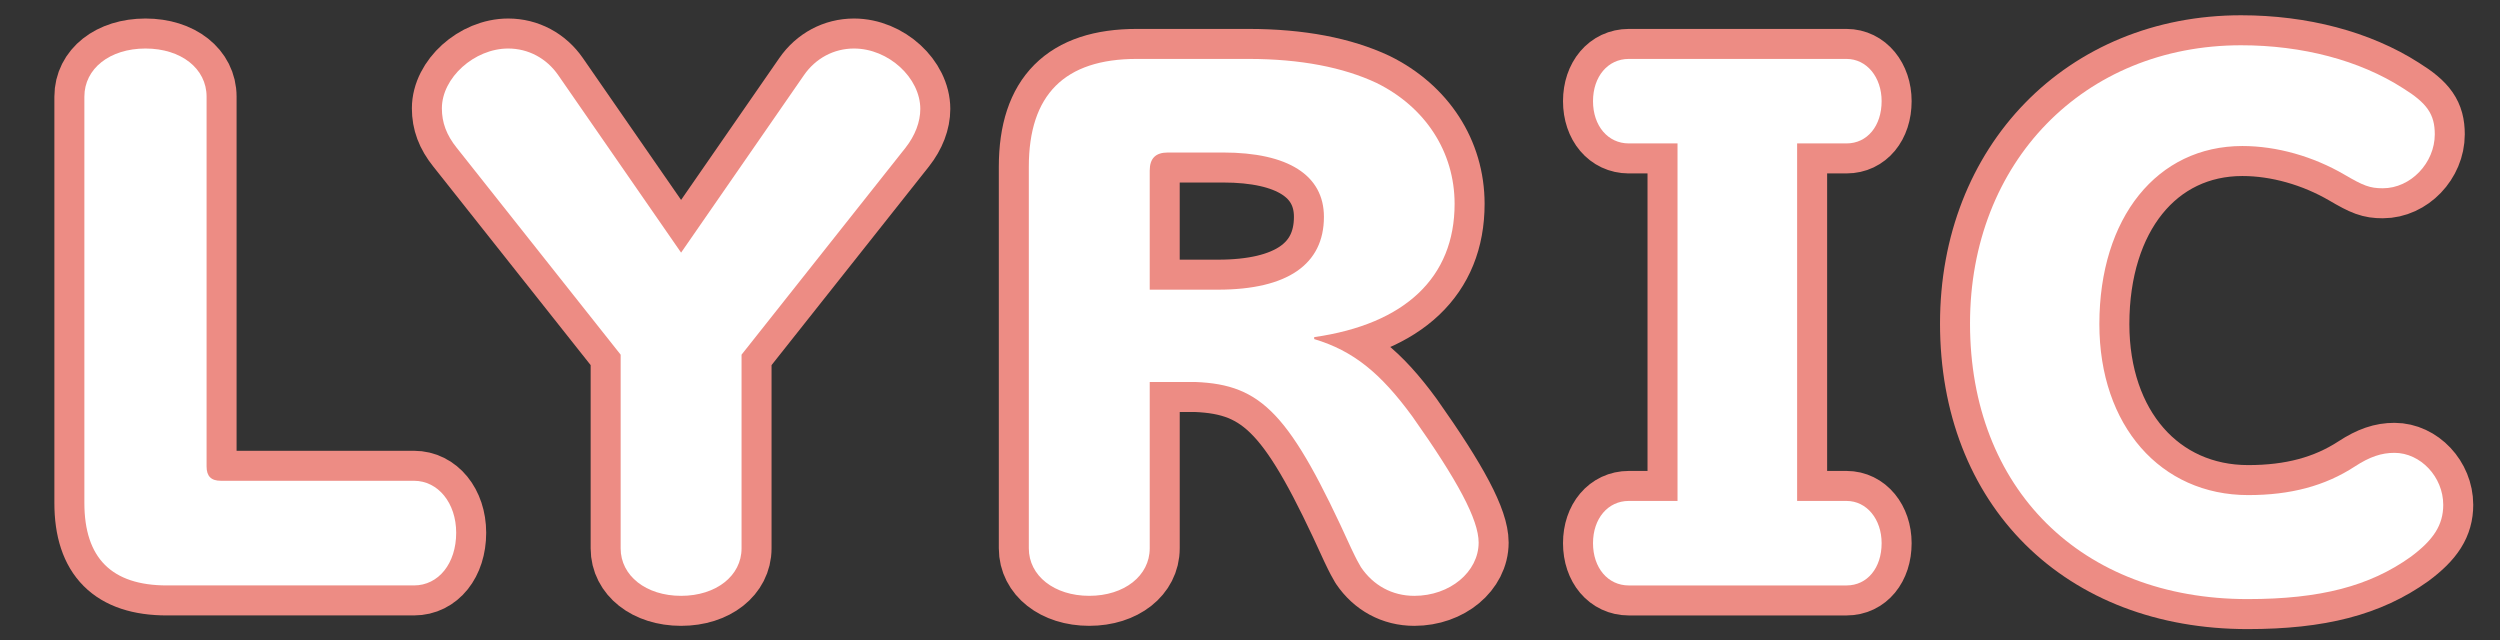
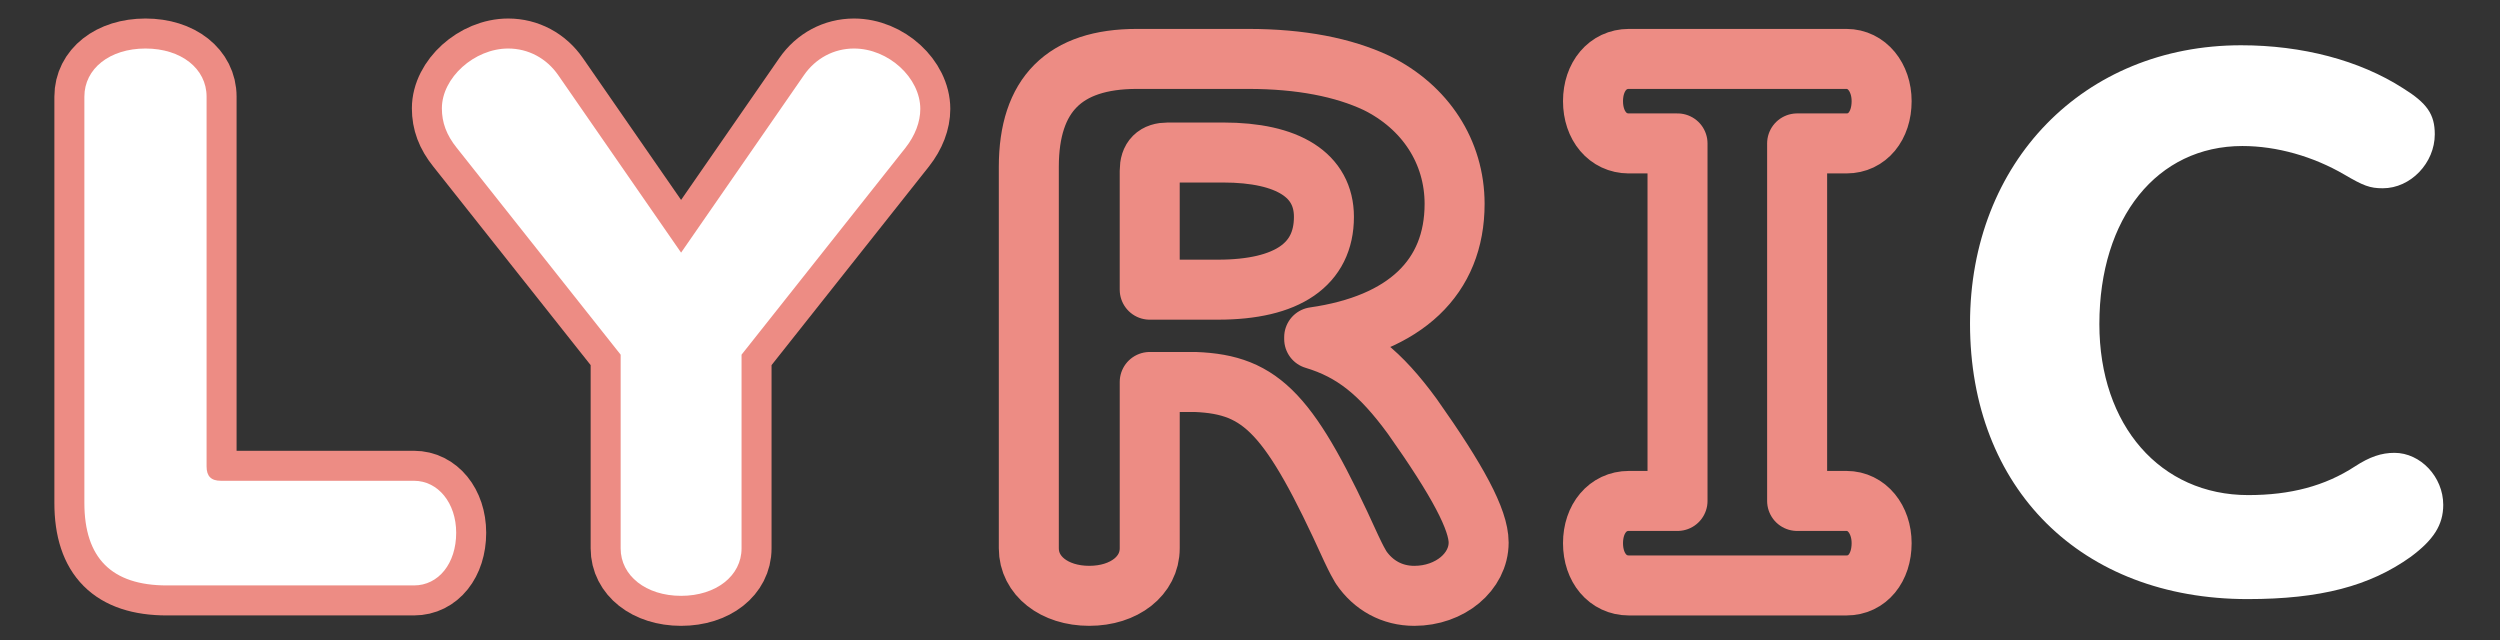
<svg xmlns="http://www.w3.org/2000/svg" id="uuid-4d2ee889-f8d0-45ce-bcc9-77e7e3567061" data-name="レイヤー 2" viewBox="0 0 250 64">
  <rect x="0" y="0" width="250" height="64" fill="#333333" stroke="none" />
  <defs>
    <style>
      .uuid-0fa6a8c7-94b3-4d35-b5e6-957dc7405d1f, .uuid-f35060d7-5274-413c-80f4-3a01d59b88be {
        stroke-width: 0px;
      }

      .uuid-0fa6a8c7-94b3-4d35-b5e6-957dc7405d1f, .uuid-316fe6cb-ee04-4929-9d5c-5e446d2bca4c {
        fill: none;
      }

      .uuid-f35060d7-5274-413c-80f4-3a01d59b88be {
        fill: #fff;
      }

      .uuid-316fe6cb-ee04-4929-9d5c-5e446d2bca4c {
        stroke: #ed8c84;
        stroke-linecap: round;
        stroke-linejoin: round;
        stroke-width: 6px;
      }
    </style>
  </defs>
  <g id="uuid-58ea745d-08b1-4f20-8713-79a58e2d7fb1" data-name="レイヤー 1">
    <g>
      <g>
        <g>
          <path class="uuid-316fe6cb-ee04-4929-9d5c-5e446d2bca4c" d="m20.658,46.648c0,.975.455,1.43,1.43,1.43h19.306c2.405,0,4.225,2.21,4.225,5.2,0,3.055-1.755,5.265-4.225,5.265h-24.701c-5.525,0-8.255-2.73-8.255-8.255V9.662c0-2.795,2.535-4.81,6.11-4.81s6.11,2.015,6.11,4.81v36.986Z" />
          <path class="uuid-316fe6cb-ee04-4929-9d5c-5e446d2bca4c" d="m45.683,14.797c-1.04-1.3-1.495-2.535-1.495-3.965,0-3.055,3.25-5.98,6.63-5.98,2.015,0,3.835.975,5.005,2.665l12.286,17.746,12.286-17.746c1.17-1.69,2.99-2.665,5.005-2.665,3.445,0,6.63,2.925,6.63,6.045,0,1.3-.52,2.665-1.495,3.9l-16.38,20.671v19.371c0,2.73-2.535,4.745-6.045,4.745s-6.045-2.015-6.045-4.745v-19.371l-16.38-20.671Z" />
          <path class="uuid-316fe6cb-ee04-4929-9d5c-5e446d2bca4c" d="m114.972,54.838c0,2.73-2.535,4.745-6.045,4.745-3.51,0-6.045-2.015-6.045-4.745V16.682c0-7.215,3.575-10.79,10.791-10.79h11.18c5.2,0,9.49.845,12.806,2.405,4.875,2.405,7.801,6.89,7.801,12.09,0,7.346-4.941,12.025-14.041,13.326v.195c3.9,1.17,6.63,3.38,9.815,7.735,4.55,6.436,6.63,10.335,6.63,12.61,0,2.925-2.859,5.331-6.435,5.331-2.21,0-4.095-1.04-5.33-2.86-.26-.455-.39-.65-.975-1.885-6.11-13.456-8.905-16.381-15.601-16.641h-4.55v16.641Zm6.825-25.871c6.956,0,10.596-2.535,10.596-7.28,0-4.16-3.575-6.435-10.076-6.435h-5.525c-1.235,0-1.82.585-1.82,1.82v11.896h6.825Z" />
          <path class="uuid-316fe6cb-ee04-4929-9d5c-5e446d2bca4c" d="m162.876,14.342c-2.08,0-3.575-1.755-3.575-4.225s1.495-4.225,3.575-4.225h21.776c2.015,0,3.51,1.82,3.51,4.225,0,2.47-1.43,4.225-3.51,4.225h-4.94v35.751h4.94c2.015,0,3.51,1.82,3.51,4.226,0,2.47-1.43,4.225-3.51,4.225h-21.776c-2.08,0-3.575-1.755-3.575-4.225,0-2.47,1.495-4.226,3.575-4.226h4.876V14.342h-4.876Z" />
-           <path class="uuid-316fe6cb-ee04-4929-9d5c-5e446d2bca4c" d="m240.293,8.816c2.404,1.495,3.185,2.6,3.185,4.615,0,2.86-2.405,5.396-5.2,5.396-1.3,0-1.95-.26-3.835-1.365-3.12-1.82-6.76-2.86-10.205-2.86-8.516,0-14.301,7.15-14.301,17.811,0,10.141,6.11,17.096,14.886,17.096,4.225,0,7.67-.91,10.66-2.86,1.495-.975,2.665-1.365,3.965-1.365,2.601,0,4.876,2.405,4.876,5.2,0,2.015-.976,3.51-3.251,5.2-4.095,2.925-9.035,4.225-16.315,4.225-16.641,0-27.756-11.05-27.756-27.561,0-16.121,11.375-27.821,27.106-27.821,6.109,0,11.83,1.495,16.186,4.29Z" />
        </g>
        <g>
          <path class="uuid-f35060d7-5274-413c-80f4-3a01d59b88be" d="m20.658,46.648c0,.975.455,1.43,1.43,1.43h19.306c2.405,0,4.225,2.21,4.225,5.2,0,3.055-1.755,5.265-4.225,5.265h-24.701c-5.525,0-8.255-2.73-8.255-8.255V9.662c0-2.795,2.535-4.81,6.11-4.81s6.11,2.015,6.11,4.81v36.986Z" />
          <path class="uuid-f35060d7-5274-413c-80f4-3a01d59b88be" d="m45.683,14.797c-1.04-1.3-1.495-2.535-1.495-3.965,0-3.055,3.25-5.98,6.63-5.98,2.015,0,3.835.975,5.005,2.665l12.286,17.746,12.286-17.746c1.17-1.69,2.99-2.665,5.005-2.665,3.445,0,6.63,2.925,6.63,6.045,0,1.3-.52,2.665-1.495,3.9l-16.38,20.671v19.371c0,2.73-2.535,4.745-6.045,4.745s-6.045-2.015-6.045-4.745v-19.371l-16.38-20.671Z" />
-           <path class="uuid-f35060d7-5274-413c-80f4-3a01d59b88be" d="m114.972,54.838c0,2.73-2.535,4.745-6.045,4.745-3.51,0-6.045-2.015-6.045-4.745V16.682c0-7.215,3.575-10.79,10.791-10.79h11.18c5.2,0,9.49.845,12.806,2.405,4.875,2.405,7.801,6.89,7.801,12.09,0,7.346-4.941,12.025-14.041,13.326v.195c3.9,1.17,6.63,3.38,9.815,7.735,4.55,6.436,6.63,10.335,6.63,12.61,0,2.925-2.859,5.331-6.435,5.331-2.21,0-4.095-1.04-5.33-2.86-.26-.455-.39-.65-.975-1.885-6.11-13.456-8.905-16.381-15.601-16.641h-4.55v16.641Zm6.825-25.871c6.956,0,10.596-2.535,10.596-7.28,0-4.16-3.575-6.435-10.076-6.435h-5.525c-1.235,0-1.82.585-1.82,1.82v11.896h6.825Z" />
-           <path class="uuid-f35060d7-5274-413c-80f4-3a01d59b88be" d="m162.876,14.342c-2.08,0-3.575-1.755-3.575-4.225s1.495-4.225,3.575-4.225h21.776c2.015,0,3.51,1.82,3.51,4.225,0,2.47-1.43,4.225-3.51,4.225h-4.94v35.751h4.94c2.015,0,3.51,1.82,3.51,4.226,0,2.47-1.43,4.225-3.51,4.225h-21.776c-2.08,0-3.575-1.755-3.575-4.225,0-2.47,1.495-4.226,3.575-4.226h4.876V14.342h-4.876Z" />
          <path class="uuid-f35060d7-5274-413c-80f4-3a01d59b88be" d="m240.293,8.816c2.404,1.495,3.185,2.6,3.185,4.615,0,2.86-2.405,5.396-5.2,5.396-1.3,0-1.95-.26-3.835-1.365-3.12-1.82-6.76-2.86-10.205-2.86-8.516,0-14.301,7.15-14.301,17.811,0,10.141,6.11,17.096,14.886,17.096,4.225,0,7.67-.91,10.66-2.86,1.495-.975,2.665-1.365,3.965-1.365,2.601,0,4.876,2.405,4.876,5.2,0,2.015-.976,3.51-3.251,5.2-4.095,2.925-9.035,4.225-16.315,4.225-16.641,0-27.756-11.05-27.756-27.561,0-16.121,11.375-27.821,27.106-27.821,6.109,0,11.83,1.495,16.186,4.29Z" />
        </g>
      </g>
      <rect class="uuid-0fa6a8c7-94b3-4d35-b5e6-957dc7405d1f" width="250" height="64" />
    </g>
  </g>
</svg>